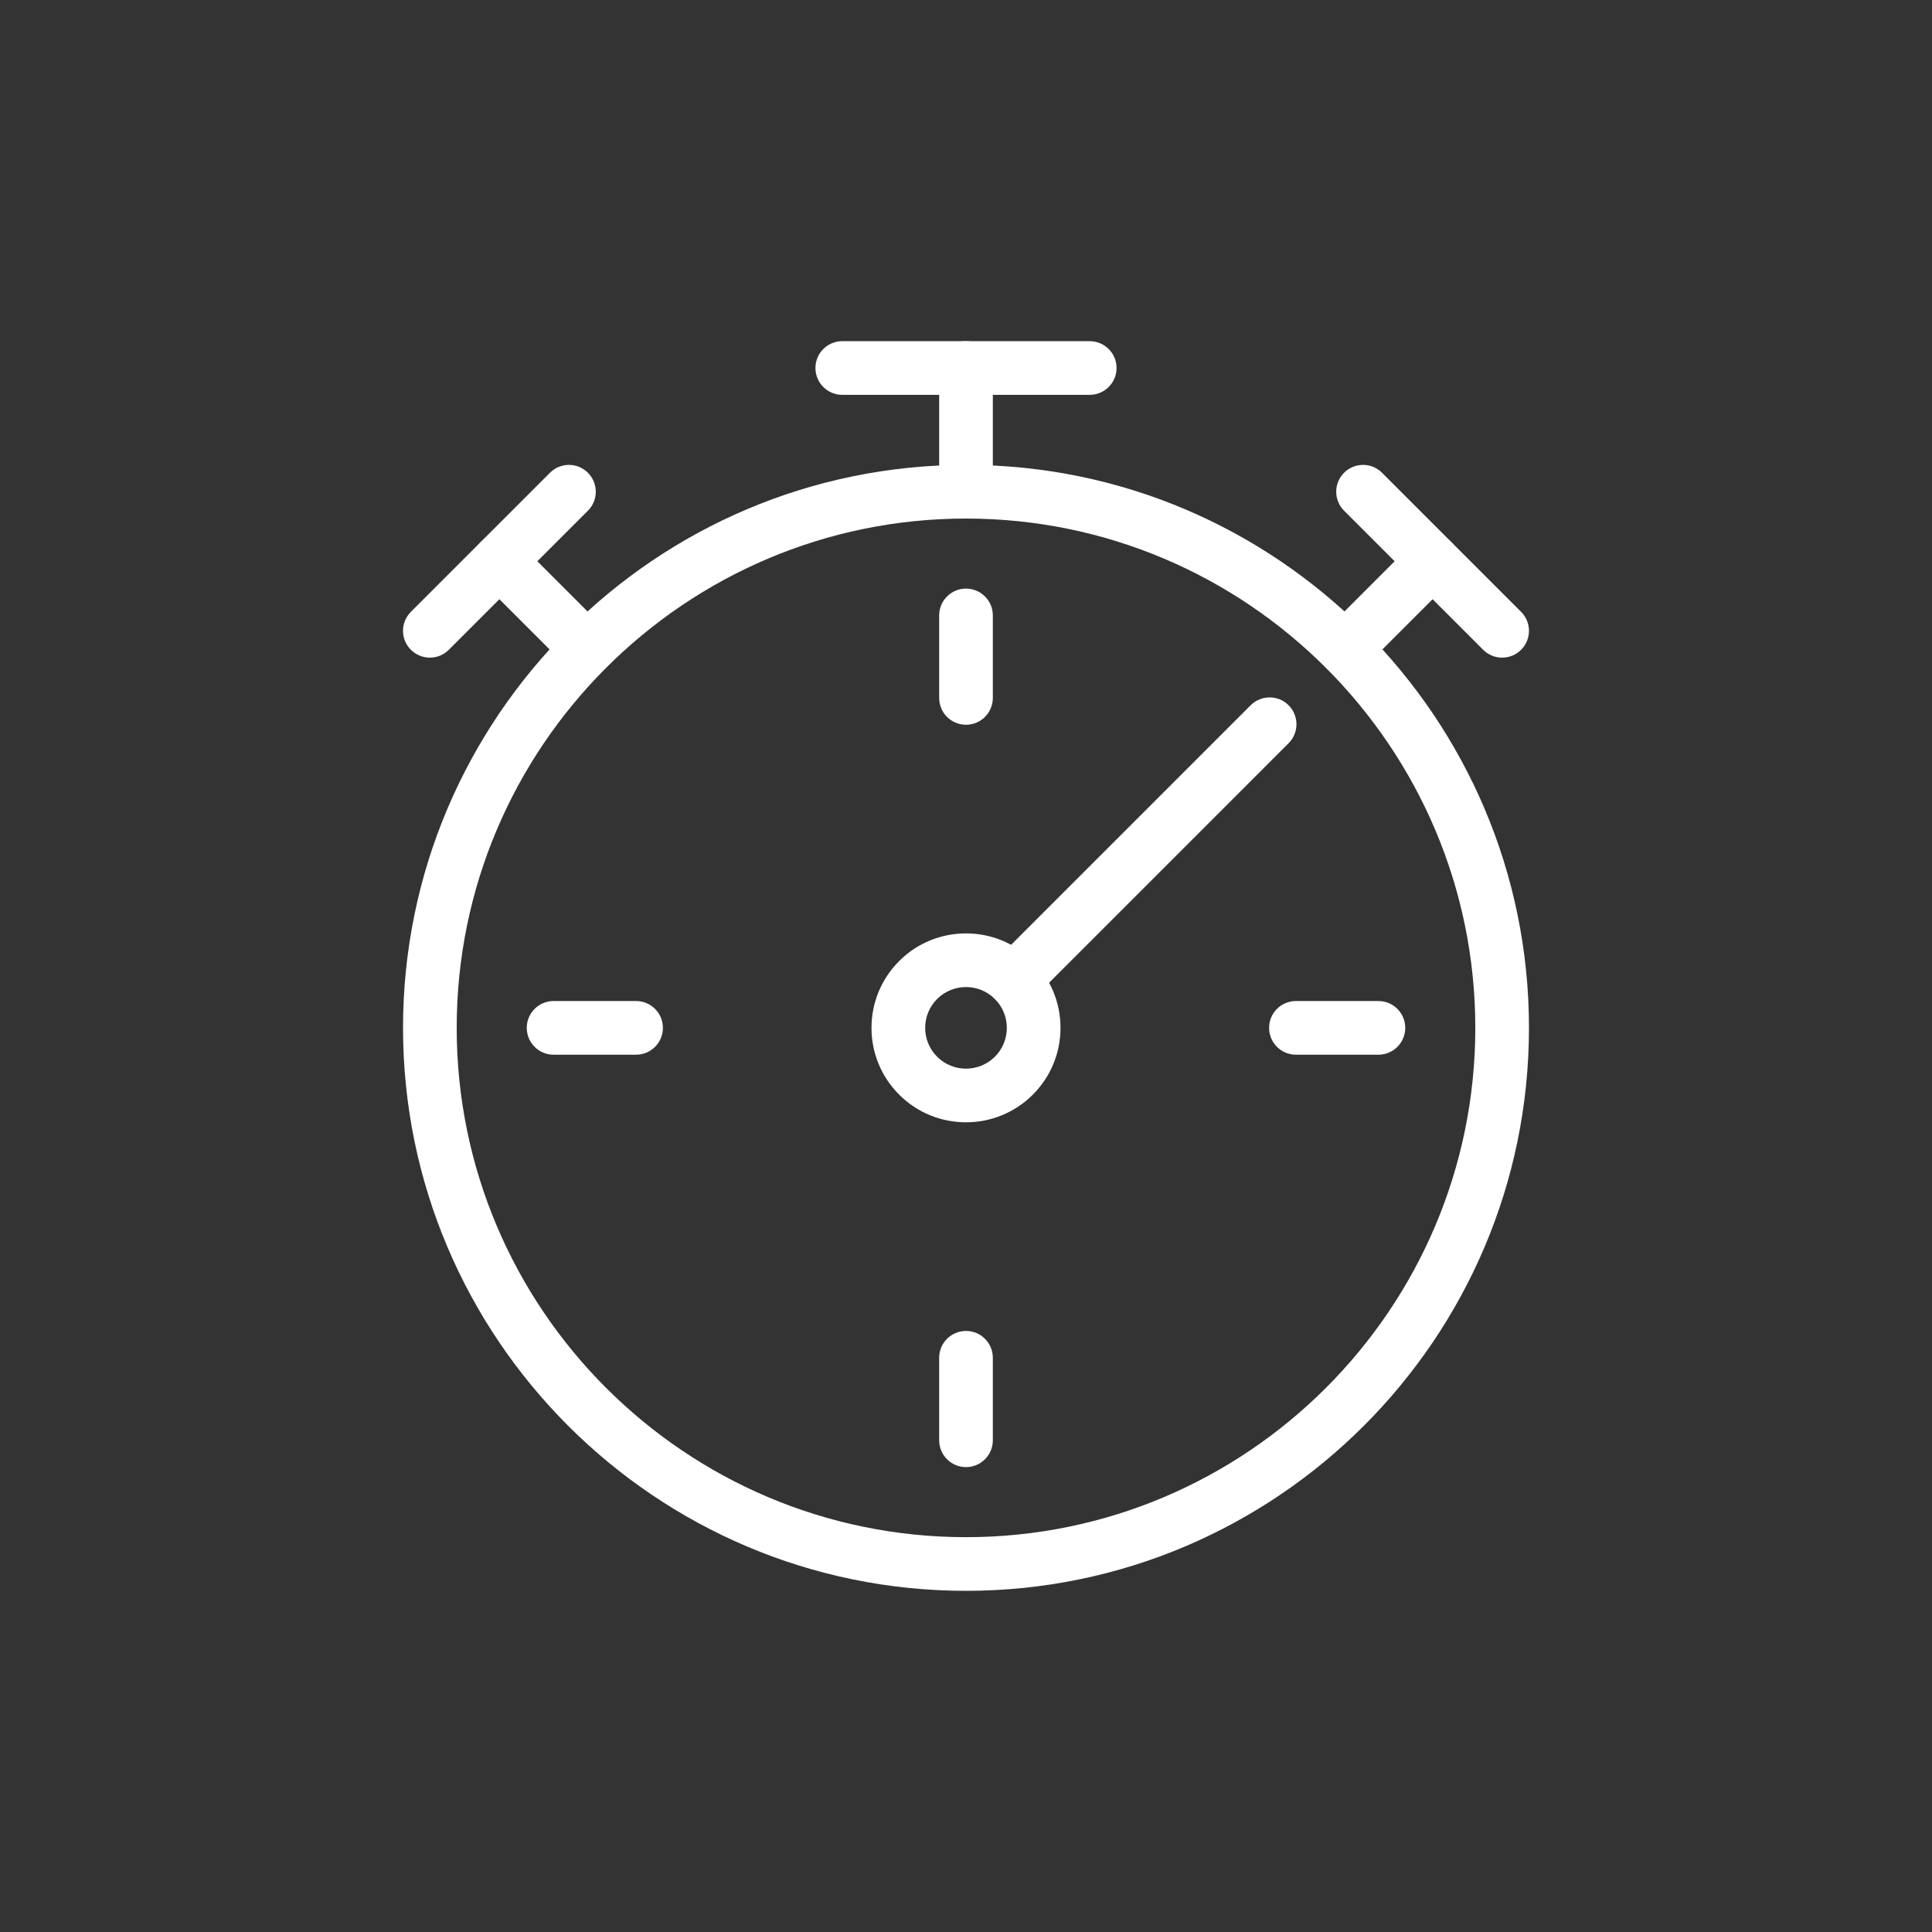
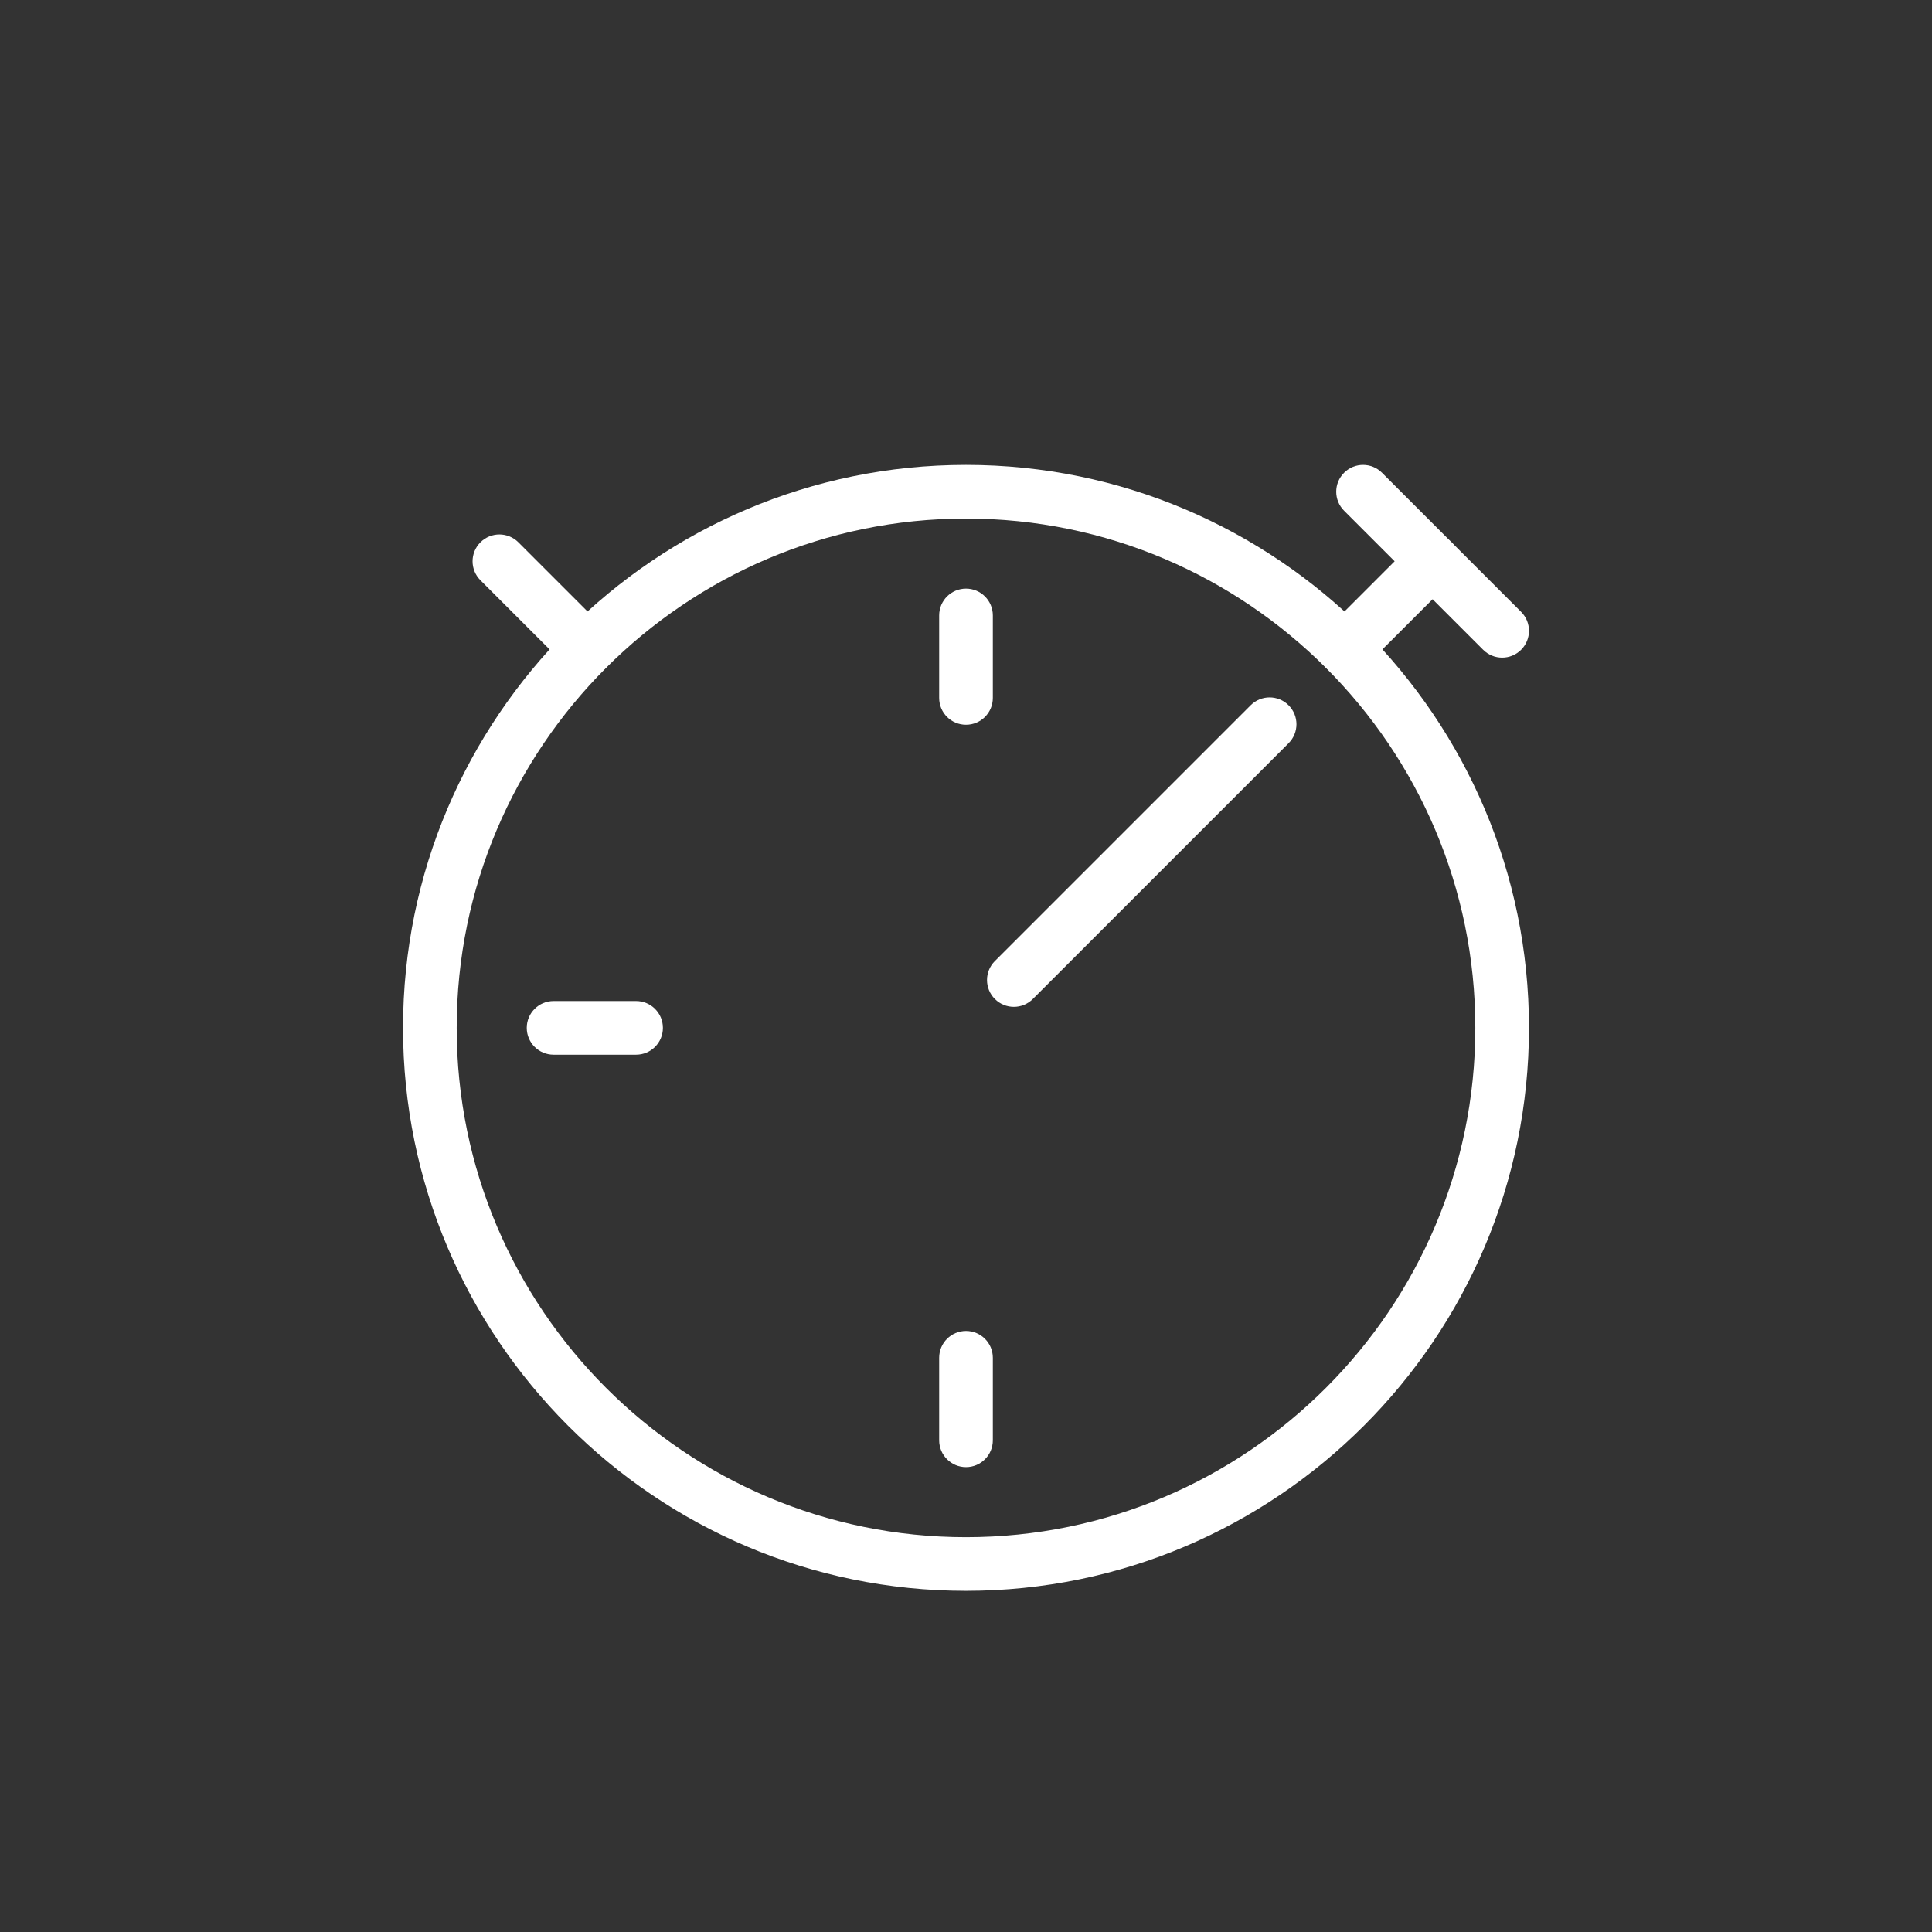
<svg xmlns="http://www.w3.org/2000/svg" id="a" data-name="icons" width="180" height="180" viewBox="0 0 180 180">
  <rect x="0" y="0" width="180" height="180" fill="#333333" stroke="none" />
  <path d="m90,148.214c-28.921,0-52.451-23.529-52.451-52.451s23.529-52.451,52.451-52.451,52.451,23.529,52.451,52.451-23.529,52.451-52.451,52.451Zm0-99.901c-26.165,0-47.451,21.286-47.451,47.451s21.286,47.451,47.451,47.451,47.451-21.286,47.451-47.451-21.286-47.451-47.451-47.451Z" fill="#fff" />
-   <path d="m90,104.563c-2.254,0-4.509-.858-6.225-2.575-1.663-1.663-2.579-3.874-2.579-6.225s.916-4.563,2.579-6.226c3.432-3.433,9.018-3.433,12.45,0,1.663,1.662,2.579,3.873,2.579,6.225s-.916,4.562-2.579,6.225c-1.716,1.716-3.971,2.575-6.225,2.575Zm0-12.602c-.974,0-1.948.371-2.69,1.112-.718.719-1.114,1.674-1.114,2.69s.396,1.971,1.114,2.69c1.483,1.482,3.896,1.482,5.38,0,.718-.719,1.114-1.674,1.114-2.69s-.396-1.971-1.114-2.689c-.742-.742-1.716-1.113-2.69-1.113Z" fill="#fff" />
  <path d="m94.458,93.806c-.64,0-1.28-.244-1.768-.732-.977-.976-.977-2.559,0-3.535l23.83-23.831c.976-.977,2.56-.977,3.535,0,.977.976.977,2.559,0,3.535l-23.83,23.831c-.488.488-1.128.732-1.768.732Z" fill="#fff" />
  <path d="m59.261,98.264h-7.685c-1.381,0-2.5-1.119-2.5-2.5s1.119-2.5,2.5-2.5h7.685c1.381,0,2.5,1.119,2.5,2.5s-1.119,2.5-2.5,2.5Z" fill="#fff" />
-   <path d="m128.424,98.264h-7.685c-1.381,0-2.5-1.119-2.5-2.5s1.119-2.5,2.5-2.5h7.685c1.381,0,2.5,1.119,2.5,2.5s-1.119,2.5-2.5,2.5Z" fill="#fff" />
  <path d="m90,67.524c-1.381,0-2.5-1.119-2.5-2.5v-7.685c0-1.381,1.119-2.5,2.5-2.5s2.5,1.119,2.5,2.5v7.685c0,1.381-1.119,2.5-2.5,2.5Z" fill="#fff" />
-   <path d="m90,48.313c-1.381,0-2.5-1.119-2.5-2.5v-11.527c0-1.381,1.119-2.5,2.5-2.5s2.5,1.119,2.5,2.5v11.527c0,1.381-1.119,2.5-2.5,2.5Z" fill="#fff" />
-   <path d="m101.527,36.786h-23.054c-1.381,0-2.5-1.119-2.5-2.5s1.119-2.5,2.5-2.5h23.054c1.381,0,2.5,1.119,2.5,2.5s-1.119,2.5-2.5,2.5Z" fill="#fff" />
  <path d="m90,136.687c-1.381,0-2.5-1.119-2.5-2.5v-7.685c0-1.381,1.119-2.5,2.5-2.5s2.5,1.119,2.5,2.5v7.685c0,1.381-1.119,2.5-2.5,2.5Z" fill="#fff" />
  <path d="m125.32,62.943c-.64,0-1.28-.244-1.768-.732-.977-.976-.977-2.559,0-3.535l8.151-8.151c.976-.977,2.56-.977,3.535,0,.977.976.977,2.559,0,3.535l-8.151,8.151c-.488.488-1.128.732-1.768.732Z" fill="#fff" />
  <path d="m139.951,61.271c-.64,0-1.28-.244-1.768-.732l-12.958-12.958c-.977-.976-.977-2.559,0-3.535.976-.977,2.56-.977,3.535,0l12.958,12.958c.977.976.977,2.559,0,3.535-.488.488-1.128.732-1.768.732Z" fill="#fff" />
  <path d="m54.68,62.943c-.64,0-1.28-.244-1.768-.732l-8.151-8.151c-.977-.976-.977-2.559,0-3.535.976-.977,2.56-.977,3.535,0l8.151,8.151c.977.976.977,2.559,0,3.535-.488.488-1.128.732-1.768.732Z" fill="#fff" />
-   <path d="m40.049,61.271c-.64,0-1.28-.244-1.768-.732-.977-.976-.977-2.559,0-3.535l12.958-12.958c.976-.977,2.56-.977,3.535,0,.977.976.977,2.559,0,3.535l-12.958,12.958c-.488.488-1.128.732-1.768.732Z" fill="#fff" />
</svg>